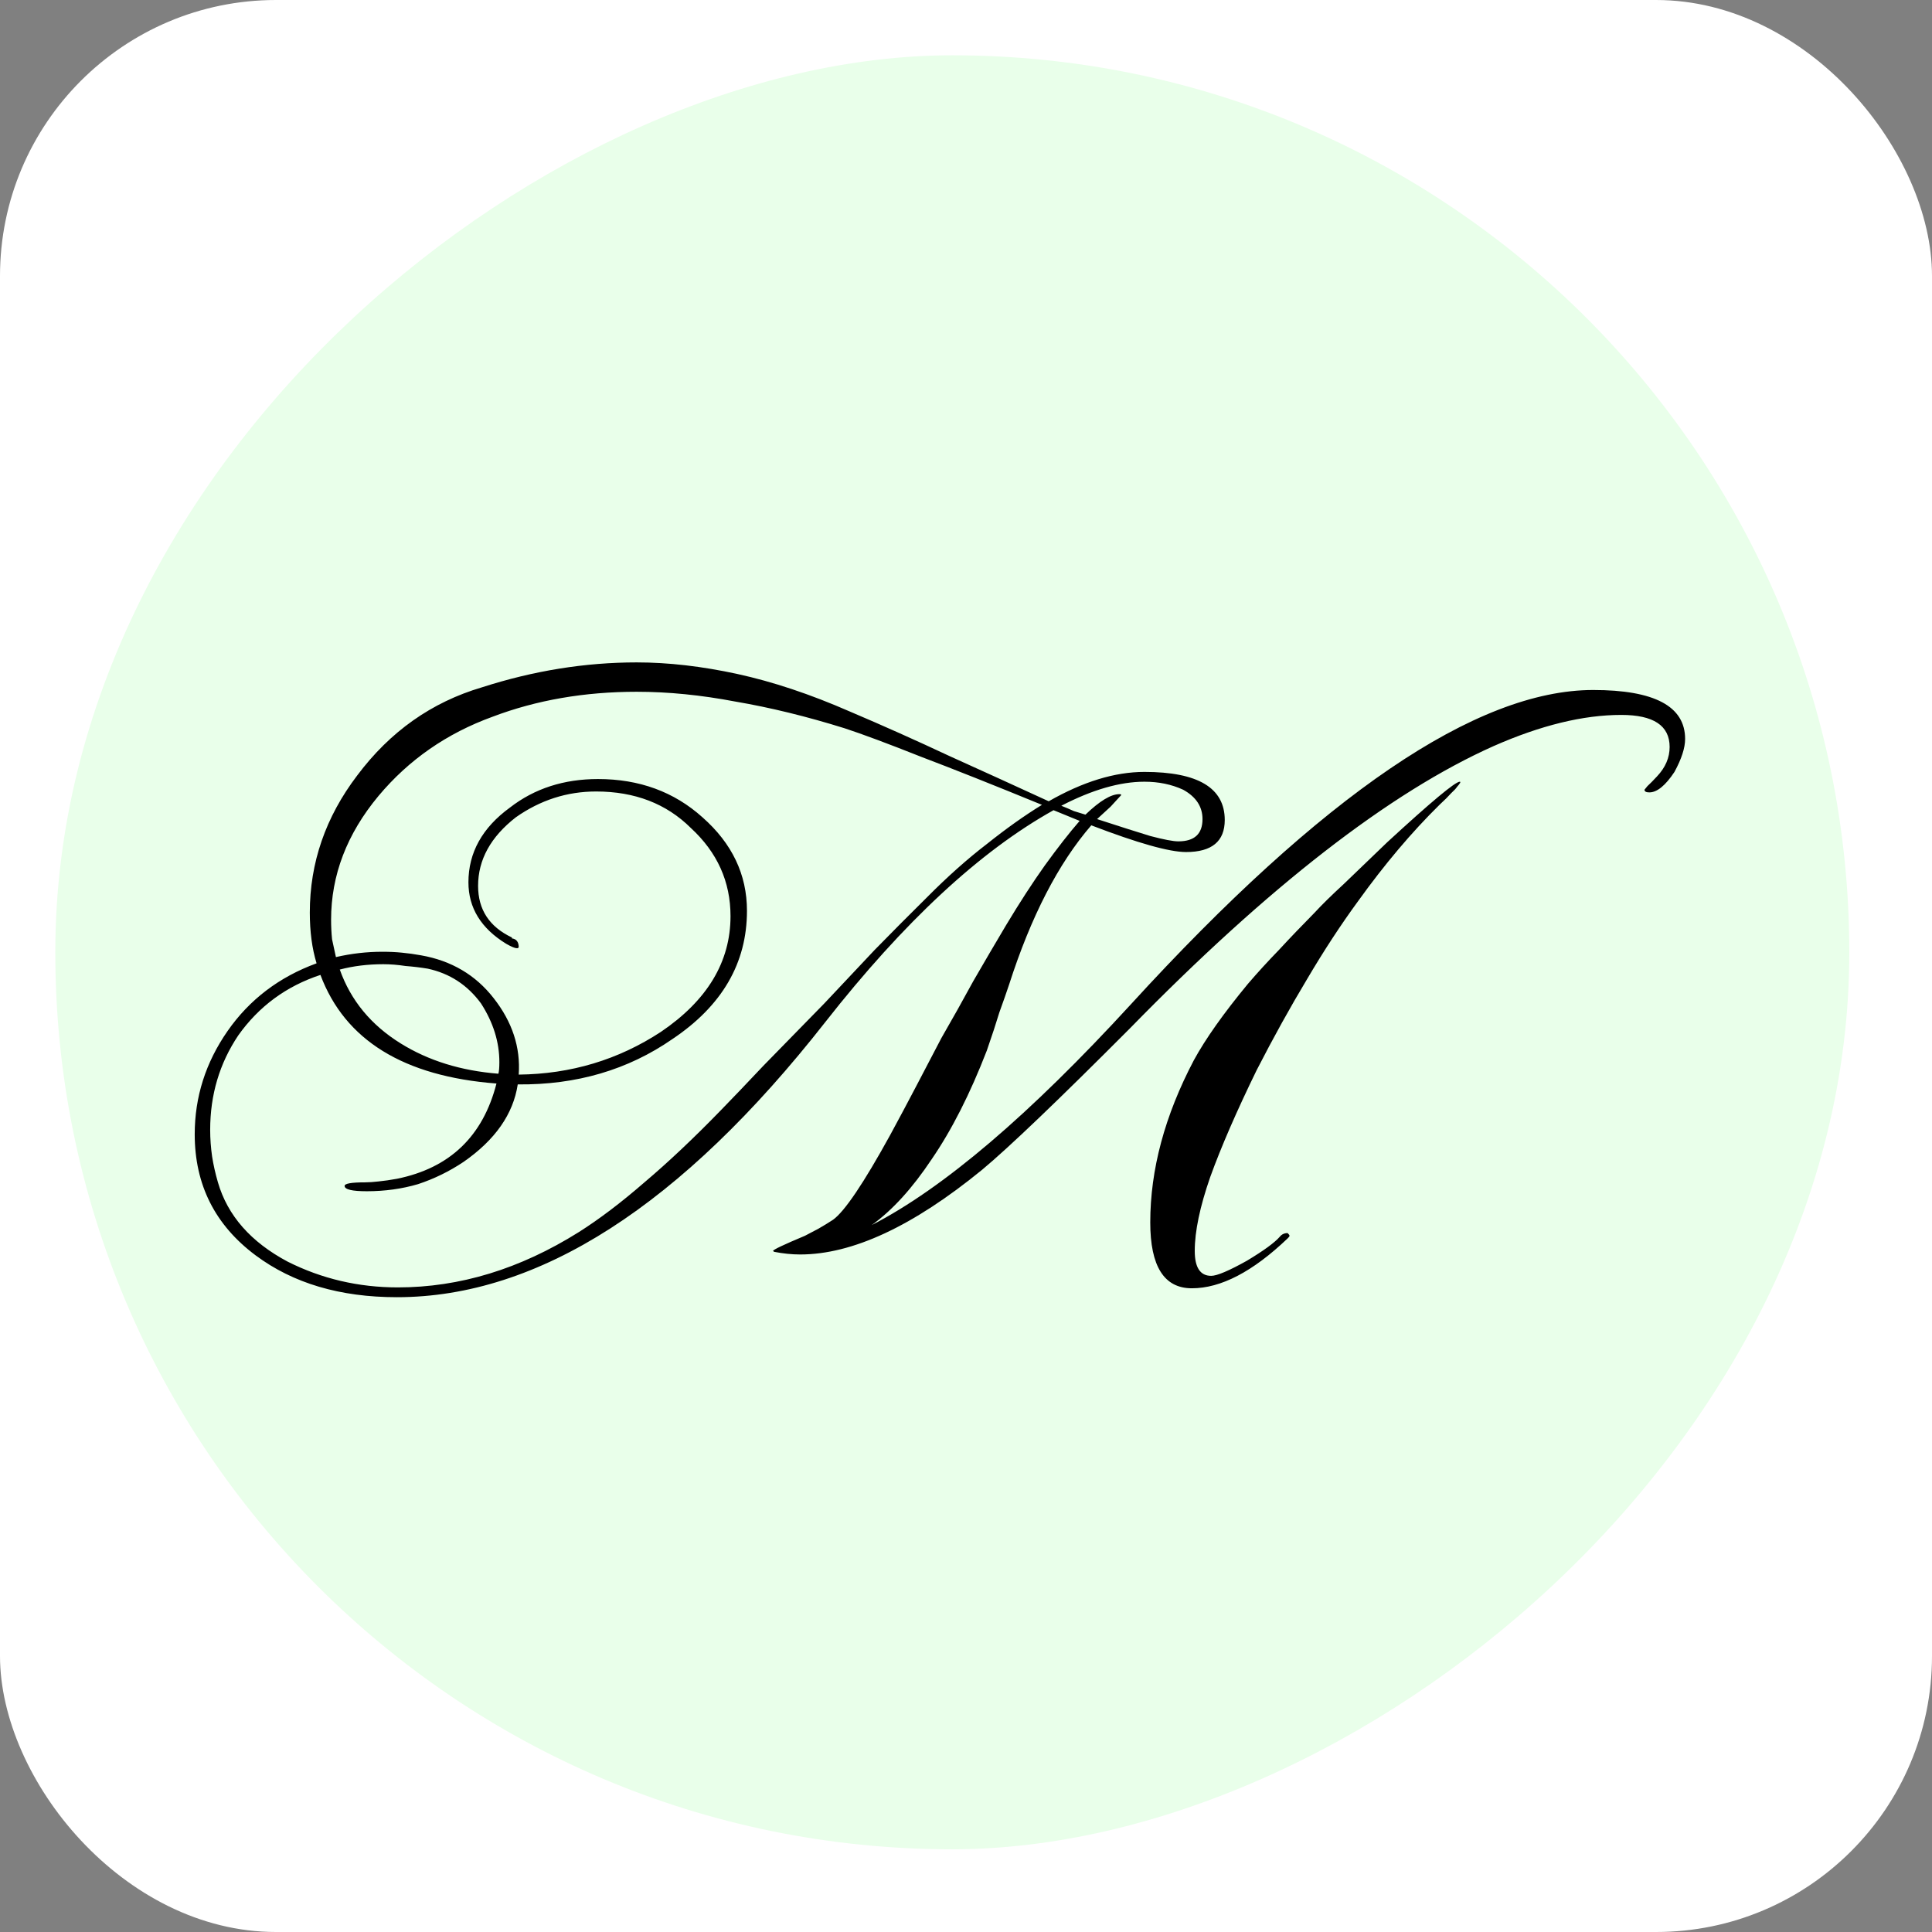
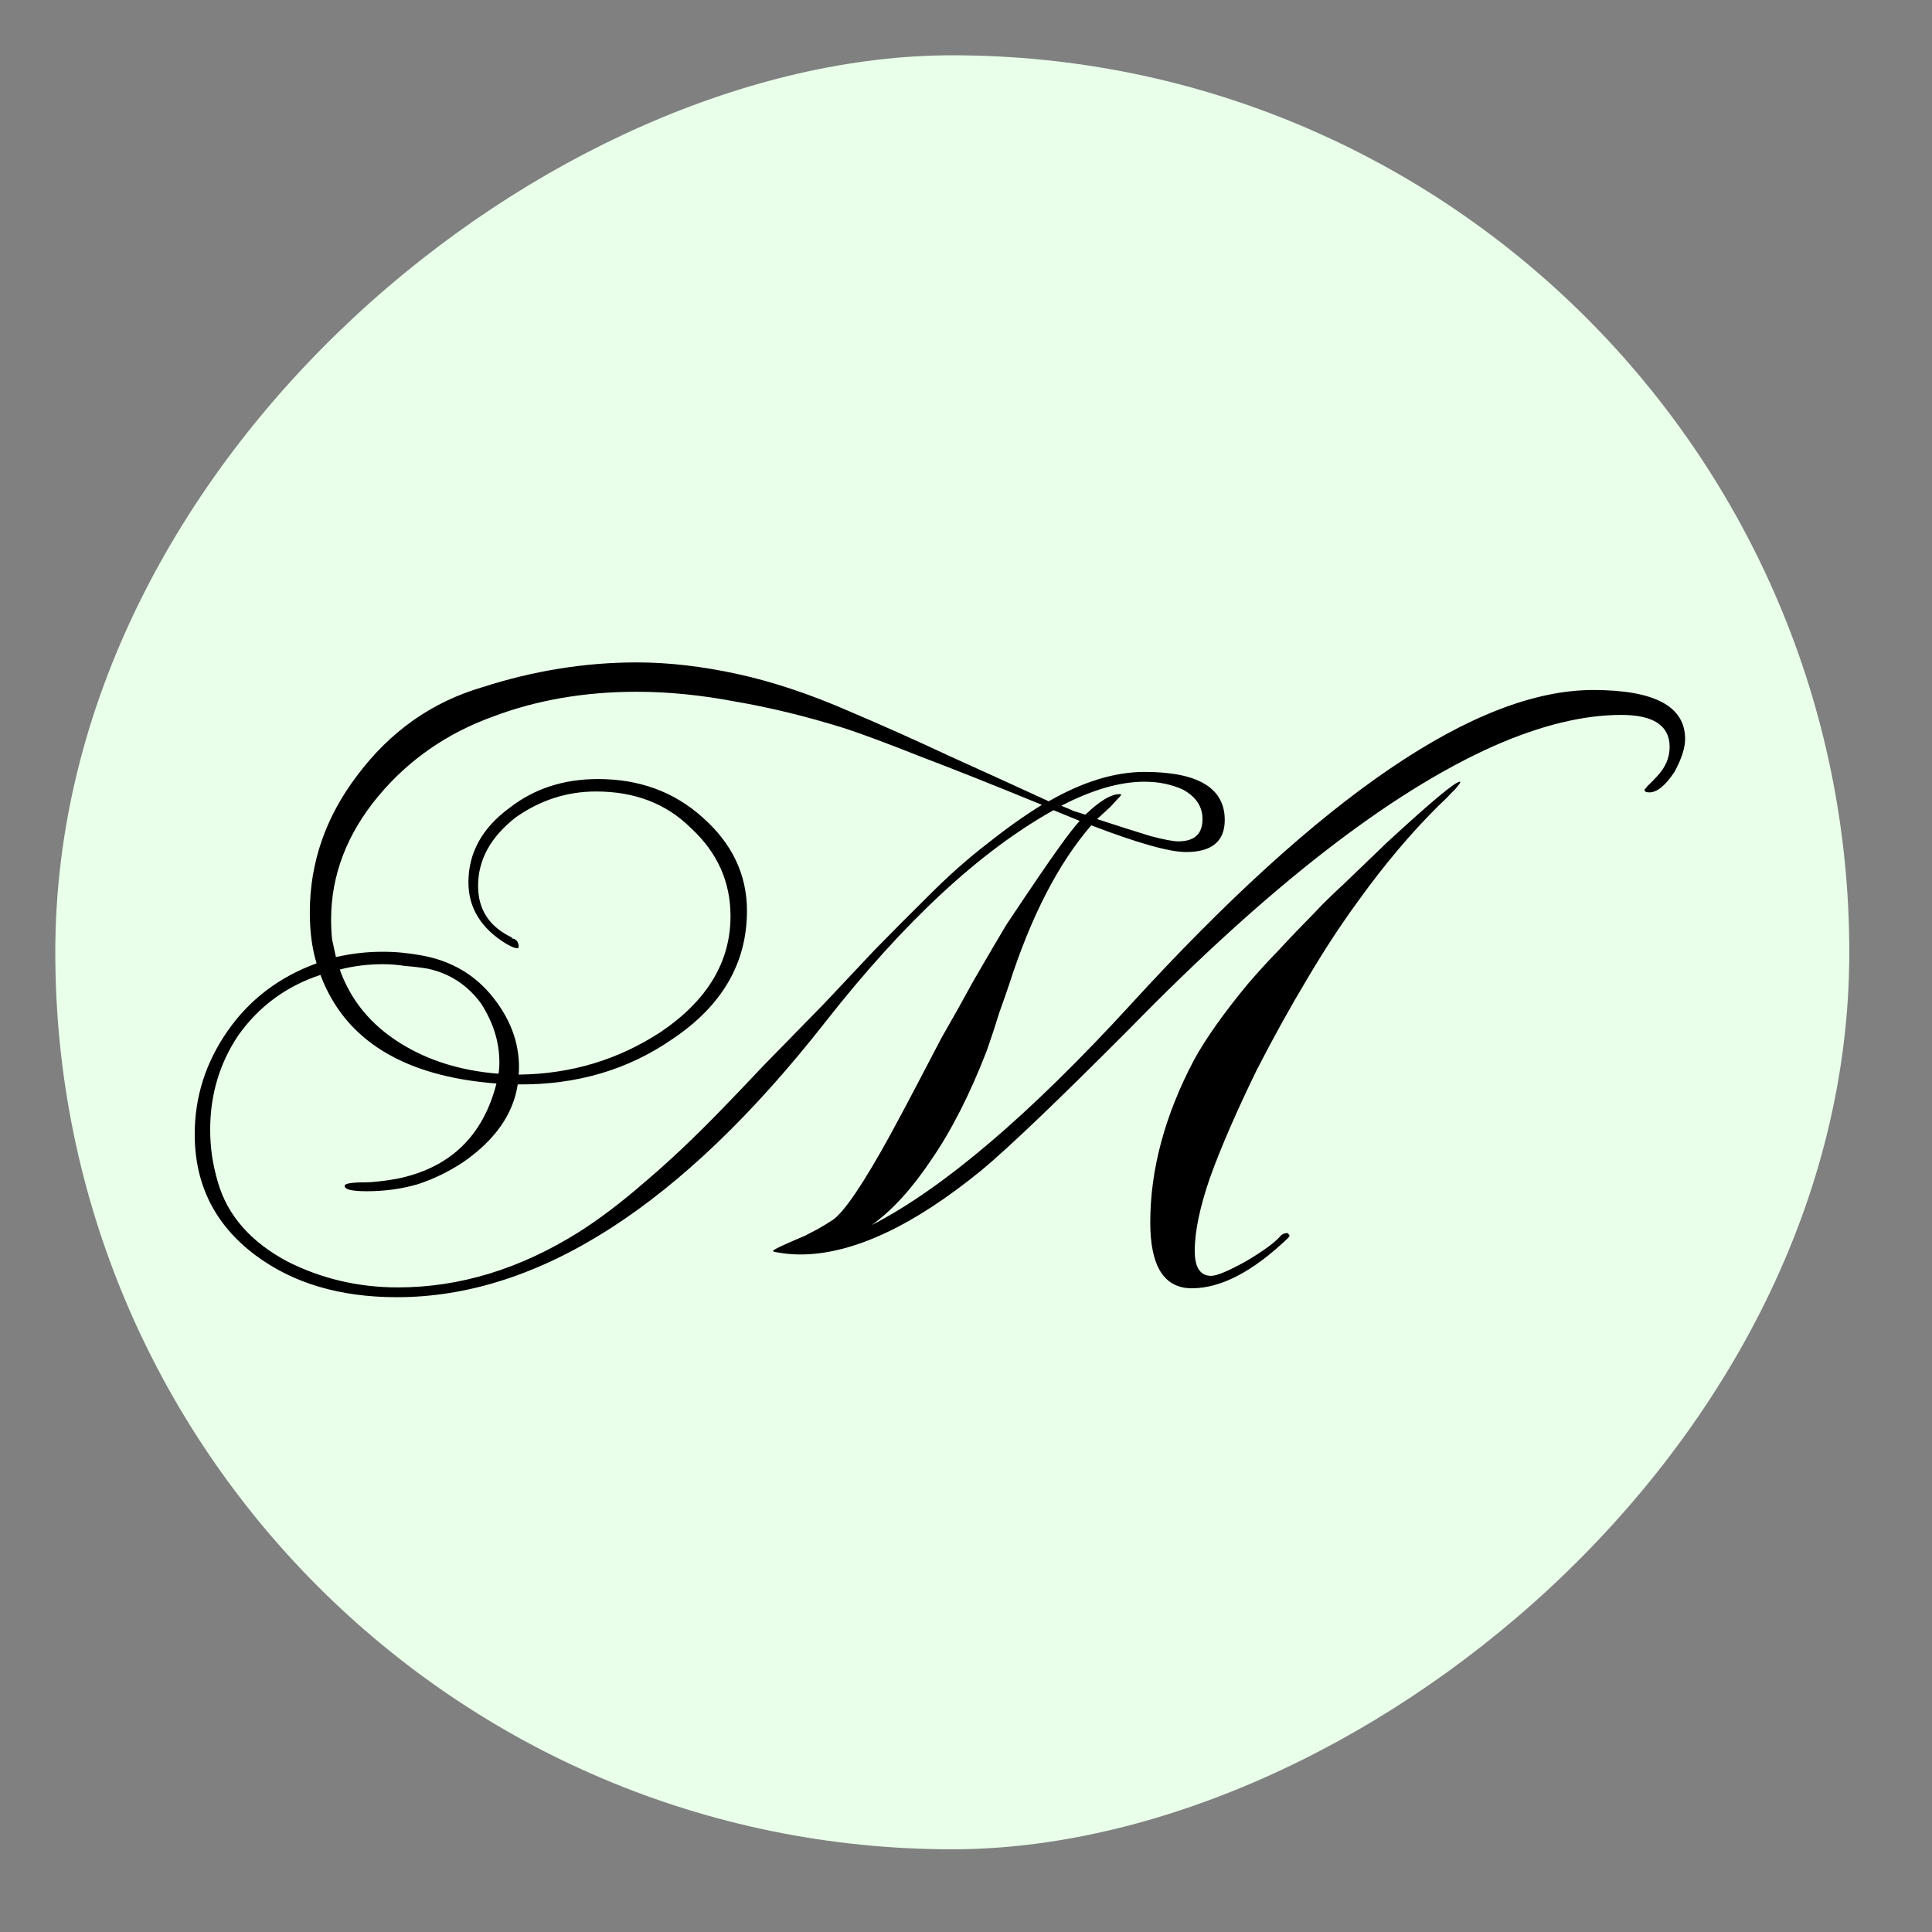
<svg xmlns="http://www.w3.org/2000/svg" width="70" height="70" viewBox="0 0 70 70" fill="none">
  <rect x="0" y="0" width="70" height="70" fill="#808080" stroke="none" />
-   <rect width="70" height="70" rx="10" fill="white" />
  <rect x="67.008" y="2.008" width="65" height="65" rx="32.5" transform="rotate(90.008 67.008 2.008)" fill="#E9FFEA" />
-   <path d="M14.379 47C12.323 47 10.617 46.495 9.262 45.484C7.791 44.387 7.055 42.925 7.055 41.097C7.055 39.742 7.452 38.495 8.246 37.355C9.04 36.215 10.115 35.398 11.47 34.903C11.306 34.366 11.225 33.753 11.225 33.065C11.225 31.258 11.797 29.602 12.942 28.097C14.133 26.505 15.64 25.441 17.462 24.903C19.331 24.301 21.2 24 23.069 24C24.214 24 25.428 24.14 26.713 24.419C27.998 24.699 29.353 25.151 30.778 25.774C31.993 26.29 33.196 26.828 34.388 27.387C35.579 27.925 36.782 28.473 37.997 29.032C39.235 28.323 40.391 27.968 41.466 27.968C43.405 27.968 44.375 28.548 44.375 29.71C44.375 30.484 43.907 30.871 42.973 30.871C42.366 30.871 41.221 30.548 39.539 29.903C38.347 31.28 37.355 33.204 36.56 35.677C36.467 35.957 36.35 36.29 36.21 36.677C36.093 37.065 35.941 37.527 35.754 38.065C35.147 39.634 34.481 40.946 33.757 42C33.056 43.054 32.332 43.849 31.584 44.387C34.177 43.054 37.308 40.387 40.975 36.387C47.914 28.796 53.497 25 57.726 25C59.945 25 61.055 25.591 61.055 26.774C61.055 27.097 60.926 27.495 60.669 27.968C60.342 28.462 60.038 28.71 59.758 28.71C59.641 28.71 59.583 28.677 59.583 28.613C59.583 28.613 59.618 28.57 59.688 28.484C59.782 28.398 59.898 28.28 60.038 28.129C60.342 27.806 60.494 27.452 60.494 27.064C60.494 26.29 59.91 25.903 58.742 25.903C57.364 25.903 55.822 26.28 54.116 27.032C50.355 28.71 45.963 32.118 40.941 37.258C38.347 39.86 36.56 41.57 35.579 42.387C33.079 44.43 30.883 45.452 28.991 45.452C28.687 45.452 28.372 45.419 28.045 45.355L28.01 45.323C28.01 45.28 28.395 45.097 29.166 44.774C29.33 44.688 29.493 44.602 29.657 44.516C29.844 44.409 30.019 44.301 30.183 44.194C30.603 43.892 31.292 42.871 32.25 41.129C32.577 40.527 32.892 39.935 33.196 39.355C33.5 38.774 33.803 38.194 34.107 37.613C34.504 36.925 34.89 36.237 35.264 35.548C35.661 34.86 36.058 34.183 36.455 33.516C36.946 32.699 37.413 31.979 37.857 31.355C38.324 30.71 38.744 30.172 39.118 29.742L38.172 29.355C35.509 30.839 32.752 33.398 29.902 37.032C24.693 43.677 19.518 47 14.379 47ZM14.414 46.645C16.656 46.645 18.84 45.978 20.966 44.645C21.714 44.172 22.508 43.57 23.349 42.839C24.214 42.108 25.137 41.237 26.118 40.226C26.538 39.796 27.052 39.258 27.66 38.613C28.29 37.968 29.026 37.215 29.867 36.355C30.474 35.71 31.082 35.065 31.689 34.419C32.32 33.774 32.951 33.14 33.582 32.516C34.329 31.763 35.053 31.118 35.754 30.581C36.455 30.021 37.121 29.548 37.752 29.161C36.023 28.452 34.563 27.871 33.371 27.419C32.18 26.946 31.257 26.602 30.603 26.387C29.225 25.957 27.905 25.634 26.643 25.419C25.405 25.183 24.214 25.064 23.069 25.064C21.177 25.064 19.436 25.366 17.848 25.968C16.189 26.57 14.811 27.527 13.713 28.839C12.568 30.215 11.996 31.71 11.996 33.323C11.996 33.559 12.007 33.796 12.031 34.032C12.077 34.247 12.124 34.462 12.171 34.677C12.732 34.548 13.292 34.484 13.853 34.484C14.11 34.484 14.344 34.495 14.554 34.516C14.787 34.538 15.021 34.57 15.255 34.613C16.352 34.806 17.229 35.323 17.883 36.161C18.56 37.022 18.864 37.946 18.794 38.935C20.686 38.914 22.403 38.398 23.945 37.387C25.627 36.247 26.468 34.849 26.468 33.194C26.468 31.946 25.989 30.882 25.031 30C24.144 29.118 22.999 28.677 21.597 28.677C20.546 28.677 19.576 28.989 18.689 29.613C17.778 30.323 17.322 31.151 17.322 32.097C17.322 32.957 17.731 33.581 18.549 33.968V34C18.712 34.022 18.794 34.129 18.794 34.323C18.794 34.323 18.782 34.333 18.759 34.355C18.759 34.355 18.747 34.355 18.724 34.355C18.654 34.355 18.525 34.301 18.338 34.194C17.427 33.634 16.972 32.892 16.972 31.968C16.972 30.892 17.474 29.989 18.478 29.258C19.366 28.57 20.429 28.226 21.667 28.226C23.162 28.226 24.424 28.688 25.452 29.613C26.526 30.559 27.064 31.688 27.064 33C27.064 34.892 26.164 36.441 24.366 37.645C22.754 38.763 20.885 39.312 18.759 39.29C18.595 40.366 17.941 41.301 16.796 42.097C16.282 42.441 15.733 42.71 15.149 42.903C14.565 43.075 13.946 43.161 13.292 43.161C12.755 43.161 12.486 43.097 12.486 42.968C12.486 42.882 12.732 42.839 13.222 42.839C13.362 42.839 13.526 42.828 13.713 42.806C13.923 42.785 14.145 42.753 14.379 42.71C16.294 42.323 17.497 41.172 17.988 39.258C14.624 39 12.498 37.688 11.61 35.323C10.372 35.731 9.379 36.462 8.632 37.516C7.954 38.527 7.615 39.667 7.615 40.935C7.615 41.258 7.639 41.581 7.685 41.903C7.732 42.204 7.802 42.516 7.896 42.839C8.246 44.043 9.087 45 10.419 45.71C11.657 46.333 12.989 46.645 14.414 46.645ZM43.183 46.677C42.179 46.677 41.676 45.882 41.676 44.29C41.676 42.376 42.202 40.419 43.253 38.419C43.674 37.645 44.328 36.72 45.216 35.645C45.566 35.237 45.94 34.828 46.337 34.419C46.734 33.989 47.166 33.538 47.633 33.065C47.89 32.785 48.241 32.441 48.685 32.032C49.129 31.602 49.654 31.097 50.262 30.516C51.85 29.054 52.726 28.323 52.89 28.323C52.937 28.323 52.901 28.387 52.785 28.516C52.761 28.559 52.691 28.634 52.575 28.742C52.481 28.849 52.341 28.989 52.154 29.161C51.149 30.151 50.168 31.312 49.21 32.645C48.58 33.505 47.961 34.452 47.353 35.484C46.746 36.495 46.138 37.591 45.531 38.774C44.807 40.258 44.246 41.548 43.849 42.645C43.475 43.72 43.288 44.613 43.288 45.323C43.288 45.925 43.487 46.226 43.884 46.226C44.094 46.226 44.526 46.043 45.181 45.677C45.788 45.312 46.185 45.022 46.372 44.806C46.442 44.72 46.536 44.677 46.652 44.677C46.699 44.72 46.722 44.753 46.722 44.774C46.722 44.796 46.699 44.828 46.652 44.871C45.391 46.075 44.234 46.677 43.183 46.677ZM42.693 30.484C43.277 30.484 43.569 30.215 43.569 29.677C43.569 29.226 43.335 28.871 42.868 28.613C42.447 28.419 41.98 28.323 41.466 28.323C40.578 28.323 39.574 28.613 38.453 29.194C38.616 29.258 38.768 29.323 38.908 29.387C39.048 29.43 39.188 29.473 39.328 29.516C39.843 29.021 40.251 28.774 40.555 28.774C40.602 28.774 40.625 28.785 40.625 28.806C40.508 28.936 40.38 29.075 40.24 29.226C40.099 29.355 39.936 29.505 39.749 29.677C40.543 29.936 41.186 30.14 41.676 30.29C42.167 30.419 42.506 30.484 42.693 30.484ZM18.058 38.903C18.081 38.817 18.093 38.677 18.093 38.484C18.093 37.753 17.871 37.043 17.427 36.355C16.937 35.688 16.294 35.269 15.5 35.097C15.243 35.054 14.974 35.022 14.694 35C14.414 34.957 14.145 34.935 13.888 34.935C13.327 34.935 12.802 35 12.311 35.129C12.708 36.247 13.444 37.14 14.519 37.806C15.523 38.43 16.703 38.796 18.058 38.903Z" fill="black" />
+   <path d="M14.379 47C12.323 47 10.617 46.495 9.262 45.484C7.791 44.387 7.055 42.925 7.055 41.097C7.055 39.742 7.452 38.495 8.246 37.355C9.04 36.215 10.115 35.398 11.47 34.903C11.306 34.366 11.225 33.753 11.225 33.065C11.225 31.258 11.797 29.602 12.942 28.097C14.133 26.505 15.64 25.441 17.462 24.903C19.331 24.301 21.2 24 23.069 24C24.214 24 25.428 24.14 26.713 24.419C27.998 24.699 29.353 25.151 30.778 25.774C31.993 26.29 33.196 26.828 34.388 27.387C35.579 27.925 36.782 28.473 37.997 29.032C39.235 28.323 40.391 27.968 41.466 27.968C43.405 27.968 44.375 28.548 44.375 29.71C44.375 30.484 43.907 30.871 42.973 30.871C42.366 30.871 41.221 30.548 39.539 29.903C38.347 31.28 37.355 33.204 36.56 35.677C36.467 35.957 36.35 36.29 36.21 36.677C36.093 37.065 35.941 37.527 35.754 38.065C35.147 39.634 34.481 40.946 33.757 42C33.056 43.054 32.332 43.849 31.584 44.387C34.177 43.054 37.308 40.387 40.975 36.387C47.914 28.796 53.497 25 57.726 25C59.945 25 61.055 25.591 61.055 26.774C61.055 27.097 60.926 27.495 60.669 27.968C60.342 28.462 60.038 28.71 59.758 28.71C59.641 28.71 59.583 28.677 59.583 28.613C59.583 28.613 59.618 28.57 59.688 28.484C59.782 28.398 59.898 28.28 60.038 28.129C60.342 27.806 60.494 27.452 60.494 27.064C60.494 26.29 59.91 25.903 58.742 25.903C57.364 25.903 55.822 26.28 54.116 27.032C50.355 28.71 45.963 32.118 40.941 37.258C38.347 39.86 36.56 41.57 35.579 42.387C33.079 44.43 30.883 45.452 28.991 45.452C28.687 45.452 28.372 45.419 28.045 45.355L28.01 45.323C28.01 45.28 28.395 45.097 29.166 44.774C29.33 44.688 29.493 44.602 29.657 44.516C29.844 44.409 30.019 44.301 30.183 44.194C30.603 43.892 31.292 42.871 32.25 41.129C32.577 40.527 32.892 39.935 33.196 39.355C33.5 38.774 33.803 38.194 34.107 37.613C34.504 36.925 34.89 36.237 35.264 35.548C35.661 34.86 36.058 34.183 36.455 33.516C38.324 30.71 38.744 30.172 39.118 29.742L38.172 29.355C35.509 30.839 32.752 33.398 29.902 37.032C24.693 43.677 19.518 47 14.379 47ZM14.414 46.645C16.656 46.645 18.84 45.978 20.966 44.645C21.714 44.172 22.508 43.57 23.349 42.839C24.214 42.108 25.137 41.237 26.118 40.226C26.538 39.796 27.052 39.258 27.66 38.613C28.29 37.968 29.026 37.215 29.867 36.355C30.474 35.71 31.082 35.065 31.689 34.419C32.32 33.774 32.951 33.14 33.582 32.516C34.329 31.763 35.053 31.118 35.754 30.581C36.455 30.021 37.121 29.548 37.752 29.161C36.023 28.452 34.563 27.871 33.371 27.419C32.18 26.946 31.257 26.602 30.603 26.387C29.225 25.957 27.905 25.634 26.643 25.419C25.405 25.183 24.214 25.064 23.069 25.064C21.177 25.064 19.436 25.366 17.848 25.968C16.189 26.57 14.811 27.527 13.713 28.839C12.568 30.215 11.996 31.71 11.996 33.323C11.996 33.559 12.007 33.796 12.031 34.032C12.077 34.247 12.124 34.462 12.171 34.677C12.732 34.548 13.292 34.484 13.853 34.484C14.11 34.484 14.344 34.495 14.554 34.516C14.787 34.538 15.021 34.57 15.255 34.613C16.352 34.806 17.229 35.323 17.883 36.161C18.56 37.022 18.864 37.946 18.794 38.935C20.686 38.914 22.403 38.398 23.945 37.387C25.627 36.247 26.468 34.849 26.468 33.194C26.468 31.946 25.989 30.882 25.031 30C24.144 29.118 22.999 28.677 21.597 28.677C20.546 28.677 19.576 28.989 18.689 29.613C17.778 30.323 17.322 31.151 17.322 32.097C17.322 32.957 17.731 33.581 18.549 33.968V34C18.712 34.022 18.794 34.129 18.794 34.323C18.794 34.323 18.782 34.333 18.759 34.355C18.759 34.355 18.747 34.355 18.724 34.355C18.654 34.355 18.525 34.301 18.338 34.194C17.427 33.634 16.972 32.892 16.972 31.968C16.972 30.892 17.474 29.989 18.478 29.258C19.366 28.57 20.429 28.226 21.667 28.226C23.162 28.226 24.424 28.688 25.452 29.613C26.526 30.559 27.064 31.688 27.064 33C27.064 34.892 26.164 36.441 24.366 37.645C22.754 38.763 20.885 39.312 18.759 39.29C18.595 40.366 17.941 41.301 16.796 42.097C16.282 42.441 15.733 42.71 15.149 42.903C14.565 43.075 13.946 43.161 13.292 43.161C12.755 43.161 12.486 43.097 12.486 42.968C12.486 42.882 12.732 42.839 13.222 42.839C13.362 42.839 13.526 42.828 13.713 42.806C13.923 42.785 14.145 42.753 14.379 42.71C16.294 42.323 17.497 41.172 17.988 39.258C14.624 39 12.498 37.688 11.61 35.323C10.372 35.731 9.379 36.462 8.632 37.516C7.954 38.527 7.615 39.667 7.615 40.935C7.615 41.258 7.639 41.581 7.685 41.903C7.732 42.204 7.802 42.516 7.896 42.839C8.246 44.043 9.087 45 10.419 45.71C11.657 46.333 12.989 46.645 14.414 46.645ZM43.183 46.677C42.179 46.677 41.676 45.882 41.676 44.29C41.676 42.376 42.202 40.419 43.253 38.419C43.674 37.645 44.328 36.72 45.216 35.645C45.566 35.237 45.94 34.828 46.337 34.419C46.734 33.989 47.166 33.538 47.633 33.065C47.89 32.785 48.241 32.441 48.685 32.032C49.129 31.602 49.654 31.097 50.262 30.516C51.85 29.054 52.726 28.323 52.89 28.323C52.937 28.323 52.901 28.387 52.785 28.516C52.761 28.559 52.691 28.634 52.575 28.742C52.481 28.849 52.341 28.989 52.154 29.161C51.149 30.151 50.168 31.312 49.21 32.645C48.58 33.505 47.961 34.452 47.353 35.484C46.746 36.495 46.138 37.591 45.531 38.774C44.807 40.258 44.246 41.548 43.849 42.645C43.475 43.72 43.288 44.613 43.288 45.323C43.288 45.925 43.487 46.226 43.884 46.226C44.094 46.226 44.526 46.043 45.181 45.677C45.788 45.312 46.185 45.022 46.372 44.806C46.442 44.72 46.536 44.677 46.652 44.677C46.699 44.72 46.722 44.753 46.722 44.774C46.722 44.796 46.699 44.828 46.652 44.871C45.391 46.075 44.234 46.677 43.183 46.677ZM42.693 30.484C43.277 30.484 43.569 30.215 43.569 29.677C43.569 29.226 43.335 28.871 42.868 28.613C42.447 28.419 41.98 28.323 41.466 28.323C40.578 28.323 39.574 28.613 38.453 29.194C38.616 29.258 38.768 29.323 38.908 29.387C39.048 29.43 39.188 29.473 39.328 29.516C39.843 29.021 40.251 28.774 40.555 28.774C40.602 28.774 40.625 28.785 40.625 28.806C40.508 28.936 40.38 29.075 40.24 29.226C40.099 29.355 39.936 29.505 39.749 29.677C40.543 29.936 41.186 30.14 41.676 30.29C42.167 30.419 42.506 30.484 42.693 30.484ZM18.058 38.903C18.081 38.817 18.093 38.677 18.093 38.484C18.093 37.753 17.871 37.043 17.427 36.355C16.937 35.688 16.294 35.269 15.5 35.097C15.243 35.054 14.974 35.022 14.694 35C14.414 34.957 14.145 34.935 13.888 34.935C13.327 34.935 12.802 35 12.311 35.129C12.708 36.247 13.444 37.14 14.519 37.806C15.523 38.43 16.703 38.796 18.058 38.903Z" fill="black" />
</svg>